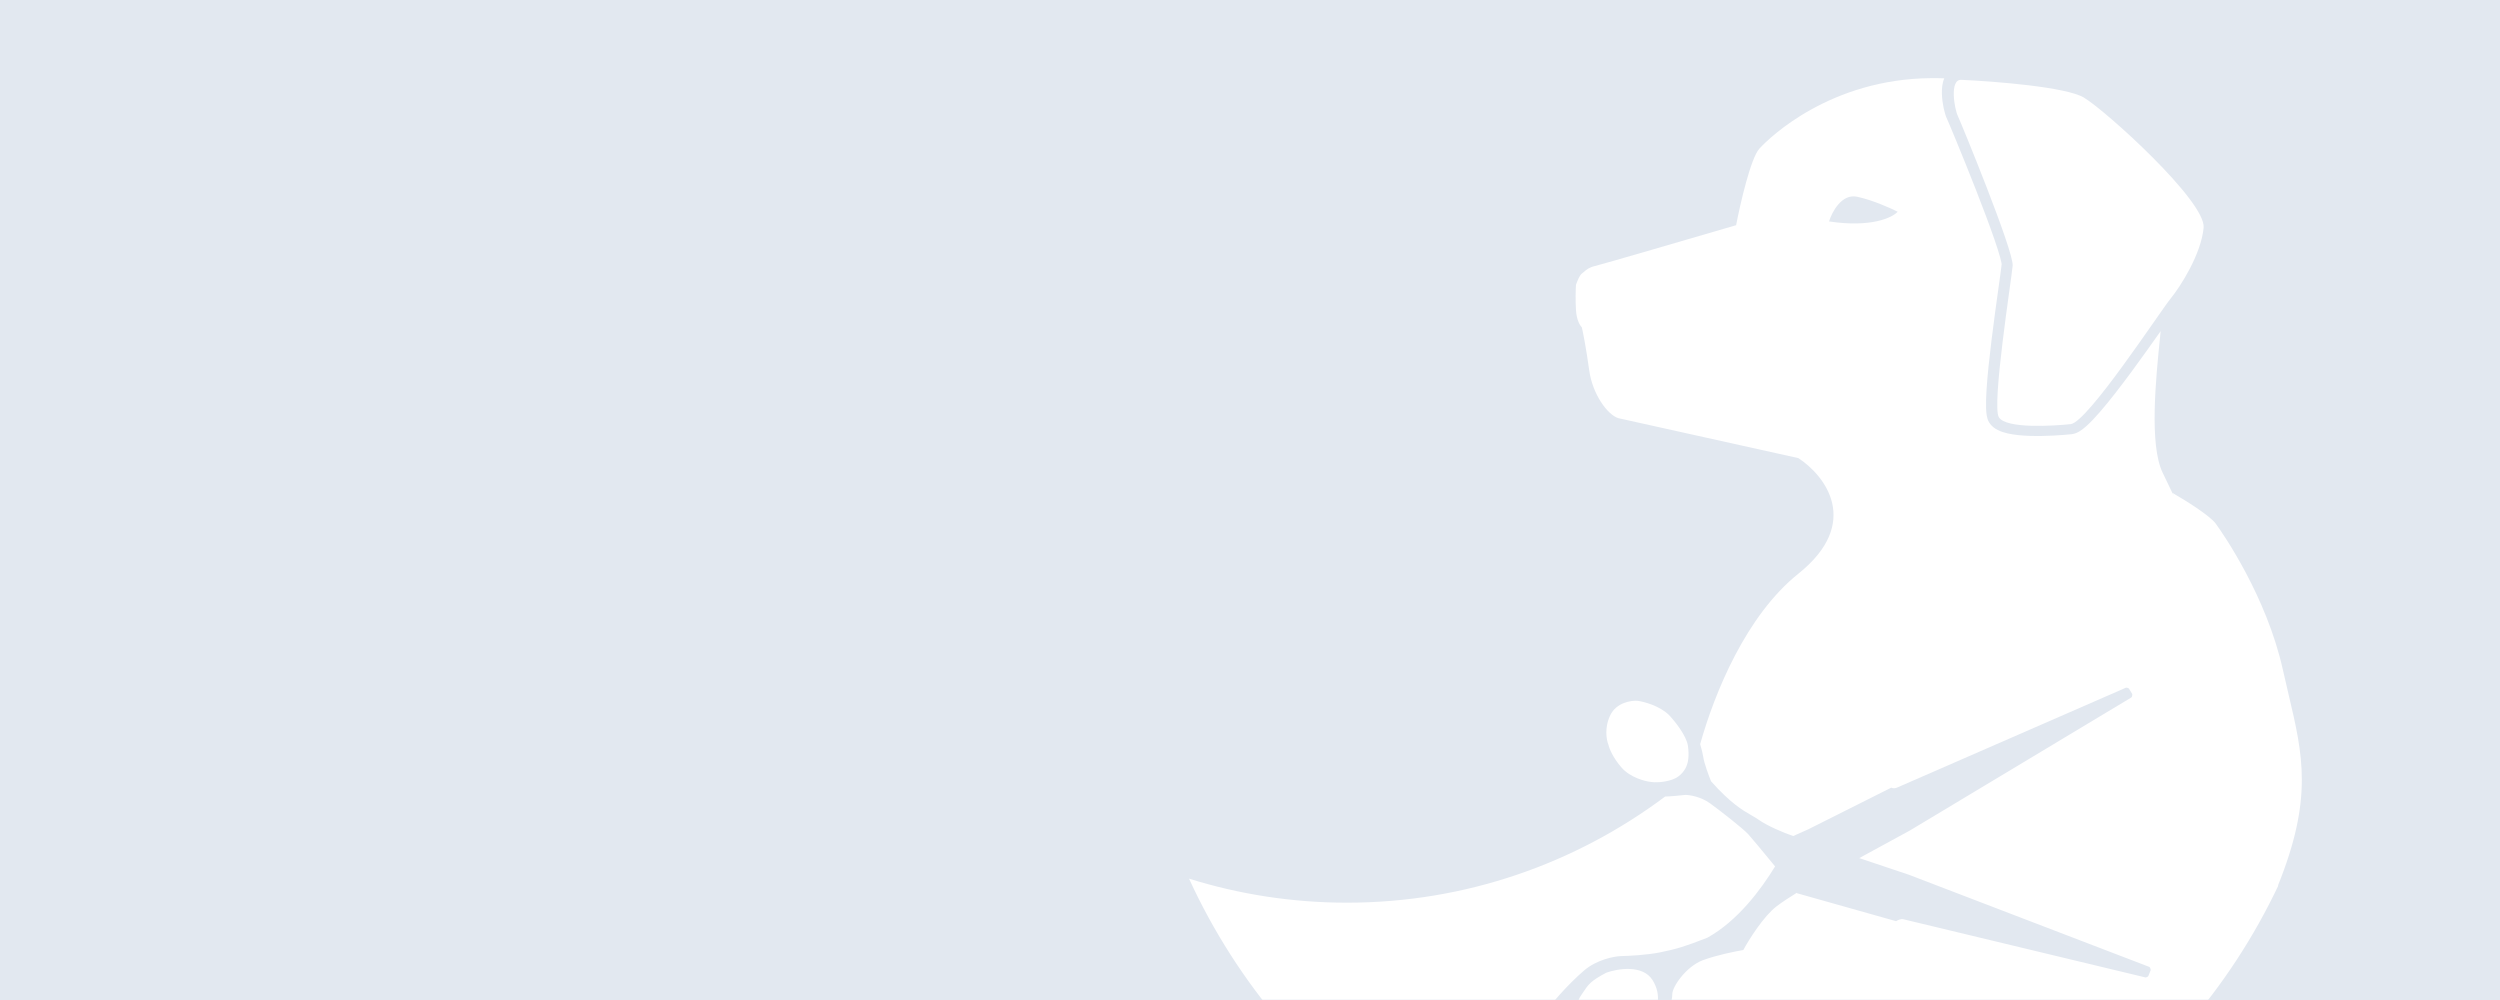
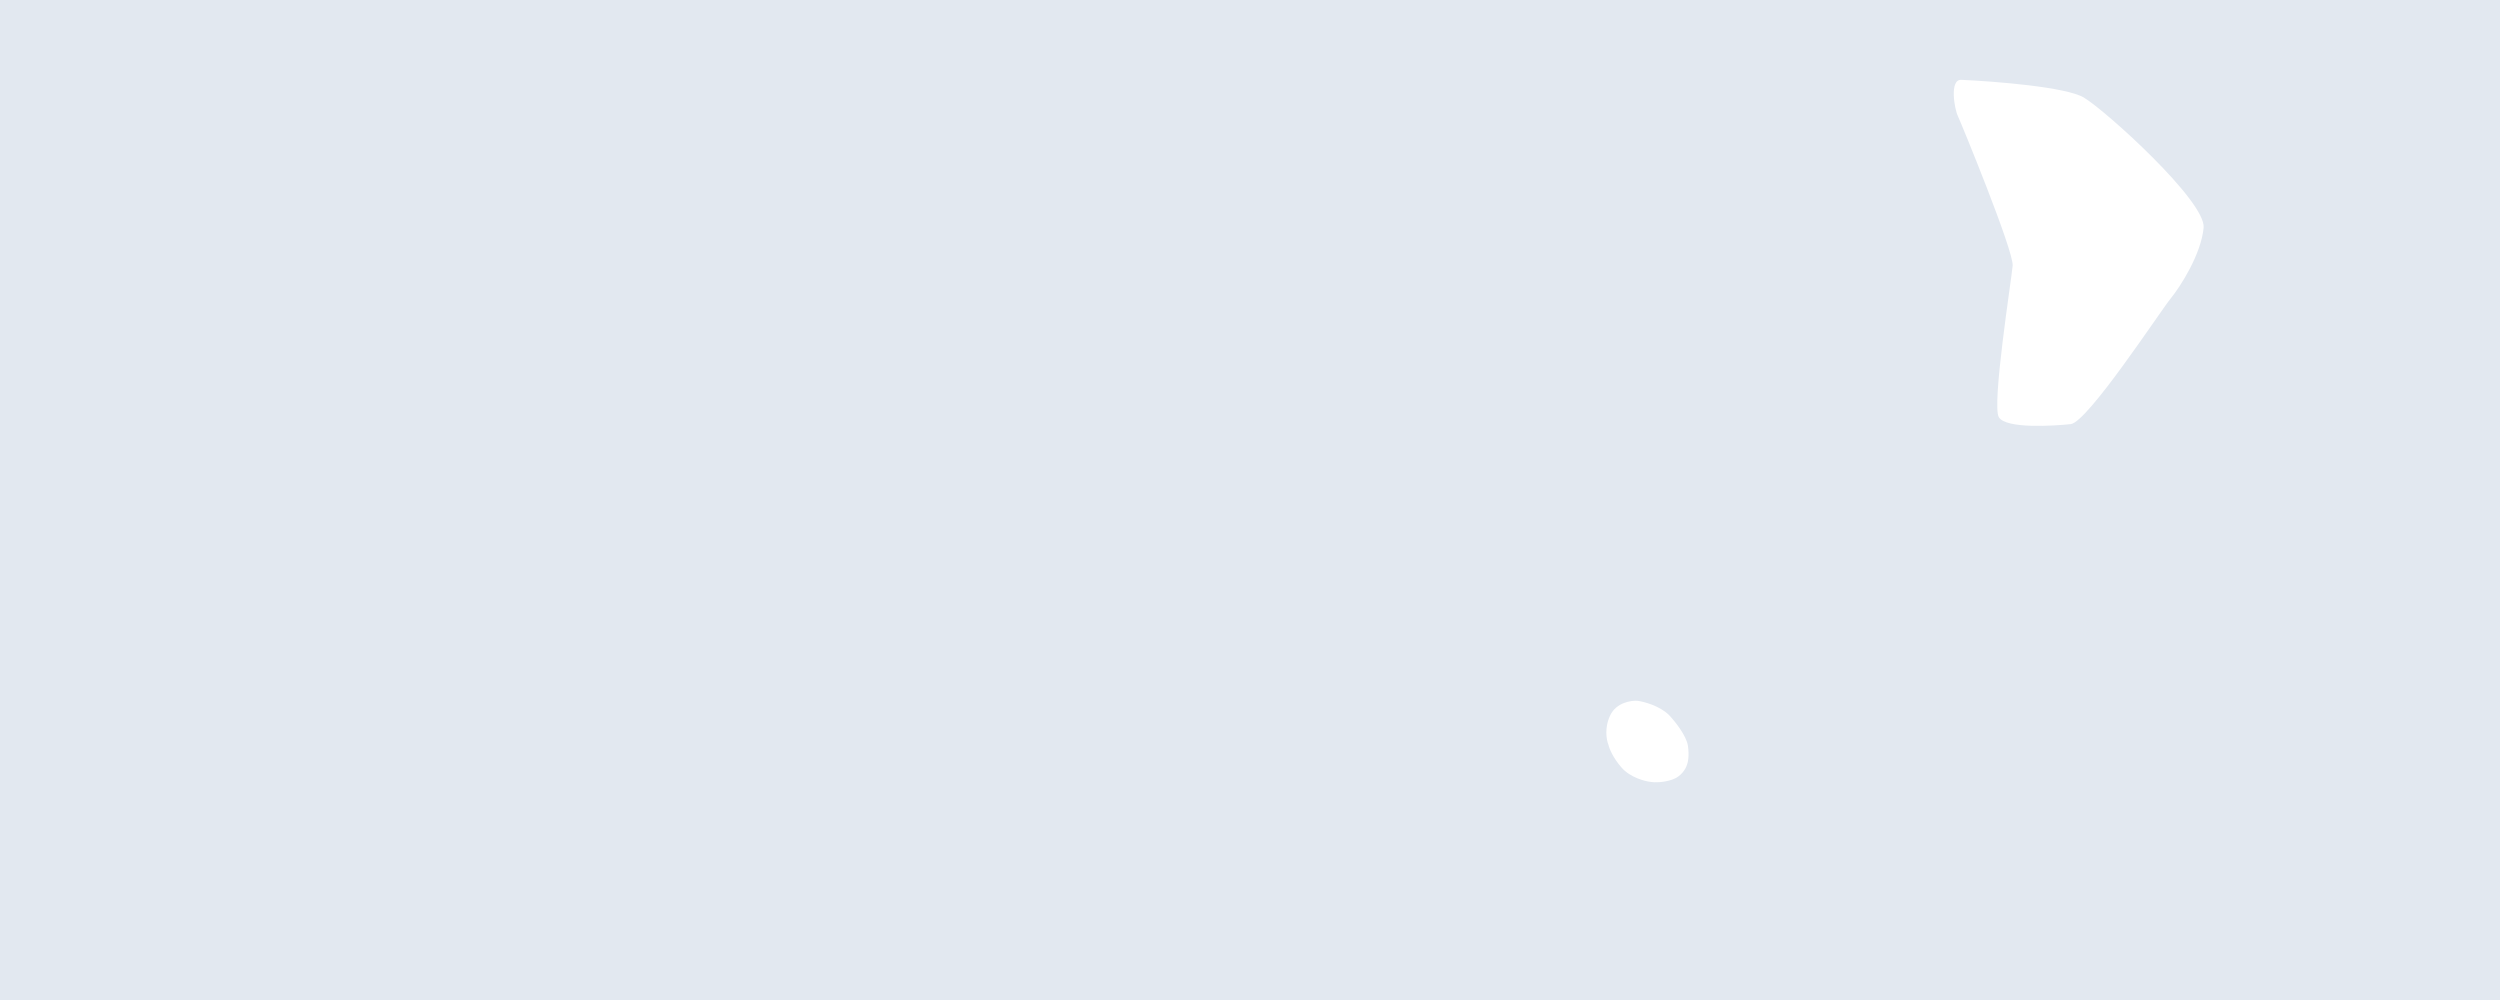
<svg xmlns="http://www.w3.org/2000/svg" width="1000" height="400" viewBox="0 0 1000 400" fill="none">
  <rect width="1000" height="400" fill="#E2E8F0" />
  <mask id="mask0_128_273" style="mask-type:alpha" maskUnits="userSpaceOnUse" x="0" y="0" width="1000" height="400">
    <rect width="1000" height="400" fill="#E2E8F0" />
  </mask>
  <g mask="url(#mask0_128_273)">
-     <path fillRule="evenodd" clipRule="evenodd" d="M777.656 31.454C777.673 31.413 777.69 31.372 777.708 31.33C775.975 31.265 774.217 31.239 772.436 31.254C732.279 31.594 708.052 54.716 703.737 59.476C700.286 63.284 696.104 81.464 694.445 90.078C676.634 95.291 640.415 105.855 638.026 106.399C635.657 106.938 634.54 107.905 633.518 108.791C633.251 109.022 632.991 109.248 632.716 109.459C631.827 110.142 631.03 112.223 630.6 113.348C630.517 113.567 630.446 113.75 630.393 113.879C630.282 115.579 630.127 119.999 630.393 124.08C630.658 128.16 632.052 130.314 632.716 130.88C633.158 132.694 634.375 138.701 635.703 148.221C637.03 157.742 643.004 165.902 647.318 167.262L719.336 183.243C729.956 190.157 744.824 209.085 719.336 229.486C698.508 246.157 685.865 276.979 680.067 297.651C680.673 299.747 681.135 301.628 681.287 302.711C681.662 305.359 683.541 310.362 684.433 312.533C692.316 321.385 697.14 324.154 700.652 326.17H700.653C701.721 326.783 702.667 327.326 703.541 327.949C706.814 330.283 713.476 333.145 717.277 334.414C719.21 333.55 721.227 332.65 723.319 331.72L756.506 315.062C757.069 315.318 757.783 315.448 758.759 315.062C759.735 314.677 820.298 288.222 850.457 275.043C850.772 275.058 851.448 275.177 851.632 275.528C851.816 275.88 852.57 277.087 852.925 277.647C852.932 278.012 852.863 278.795 852.527 278.996L789.134 317.076C788.118 317.687 787.103 318.297 786.087 318.906L764.028 332.157L743.698 343.237L763.593 349.914L859.68 386.74C860.044 386.879 860.243 387.638 860.297 388C860.042 388.614 859.501 389.936 859.378 390.314C859.256 390.692 858.609 390.928 858.302 390.999C826.383 383.313 762.29 367.89 761.264 367.681C760.237 367.473 758.956 368.123 758.444 368.475L718.826 357.299C718.779 357.243 718.733 357.186 718.687 357.128C715.62 359.019 712.817 360.868 710.676 362.494C705.442 366.47 699.59 375.829 697.318 380.01C694.171 380.531 686.534 382.071 681.157 384.076C674.435 386.583 668.908 394.727 668.922 397.63C668.935 400.531 666.886 407.279 664.543 410.887C662.201 414.496 653.467 419.734 647.801 419.761C642.135 419.789 636.522 417.066 629.065 413.362C623.099 410.399 618.055 416.483 616.278 419.895L610.351 433.674C609.582 433.538 607.914 432.963 607.388 431.747C606.028 426.431 613.021 413.927 616.103 408.415C616.514 407.68 616.856 407.069 617.099 406.616C619.161 402.771 627.274 393.635 633.62 388.208C638.698 383.868 645.545 382.552 648.335 382.437C651.387 382.384 658.796 382.013 664.015 380.952C670.538 379.627 673.998 378.601 682.945 375.085C695.182 368.298 704.527 355.6 710.038 346.563C705.129 340.588 700.336 334.801 699.294 333.685C697.135 331.377 688.557 324.613 683.987 321.31C680.33 318.668 675.894 317.978 674.132 317.964C672.187 318.182 668.02 318.596 666.063 318.612C630.367 345.315 586.377 361.074 538.795 361.074C516.812 361.074 495.596 357.71 475.61 351.458C514.138 435.495 597.493 493.682 694.113 493.682C789.652 493.682 872.221 436.79 911.307 354.268L911.18 354.227C925.252 319.36 921.161 302.034 915.436 277.789C914.69 274.631 913.916 271.355 913.152 267.908C906.669 238.684 889.257 213.505 886.27 209.425C883.88 206.161 873.769 199.904 869.012 197.184C869.897 199.111 870.34 200.176 865.03 189.024C859.667 177.759 862.32 151.619 864.063 134.465C864.132 133.777 864.201 133.104 864.267 132.448C860.925 137.183 856.871 142.903 852.74 148.507C848.351 154.461 843.818 160.363 839.919 164.848C837.976 167.081 836.115 169.054 834.452 170.522C833.623 171.255 832.766 171.933 831.911 172.463C831.124 172.951 829.998 173.534 828.688 173.672C825.174 174.046 818.42 174.557 812.101 174.361C808.957 174.263 805.748 173.986 803.042 173.364C801.688 173.053 800.325 172.625 799.11 172.01C797.923 171.411 796.587 170.484 795.677 169.02C795.046 168.007 794.803 166.862 794.679 166.103C794.537 165.23 794.463 164.25 794.429 163.235C794.36 161.198 794.443 158.667 794.619 155.876C794.973 150.275 795.728 143.259 796.581 136.286C797.58 128.136 798.693 120.178 799.51 114.333L799.51 114.329L799.511 114.324C800.1 110.111 800.535 106.997 800.663 105.702L800.662 105.691C800.656 105.629 800.638 105.451 800.576 105.121C800.476 104.579 800.302 103.845 800.047 102.913C799.536 101.053 798.761 98.629 797.785 95.795C795.838 90.139 793.168 83.073 790.432 76.078C787.699 69.092 784.915 62.215 782.749 56.951C781.667 54.32 780.74 52.096 780.054 50.467C779.71 49.651 779.429 48.991 779.219 48.505C779.113 48.261 779.029 48.067 778.965 47.923C778.91 47.799 778.882 47.739 778.874 47.723V47.722C778.872 47.718 778.872 47.717 778.873 47.719C778.282 46.512 777.795 44.818 777.448 43.166C777.086 41.443 776.808 39.435 776.758 37.483C776.711 35.632 776.853 33.384 777.656 31.454ZM731.615 88.571C732.806 84.737 736.717 77.395 742.837 78.695C748.955 79.994 756.209 83.237 759.071 84.697C756.933 87.051 748.448 91.124 731.615 88.571ZM660.973 391.968C657.014 385.768 647.017 387.458 642.513 389.079C636.243 392.41 635.378 393.715 633.145 397.086L633.144 397.087C632.859 397.516 632.552 397.978 632.21 398.483C629.782 402.057 631.882 407.296 633.236 409.469C634.311 410.859 638.268 413.801 645.501 414.444C652.733 415.086 658.929 409.256 661.122 406.26C662.722 404.08 664.932 398.168 660.973 391.968Z" fill="white" />
    <path d="M833.526 39.012C826.445 34.783 797.896 32.531 784.506 31.933C779.737 31.72 781.728 43.495 783.18 46.491C784.213 48.623 805.587 100.542 805.063 106.297C804.538 112.052 796.637 162.18 799.54 166.897C802.444 171.615 821.556 170.369 828.289 169.647C835.021 168.925 864.061 124.576 868.19 119.506C872.318 114.437 880.491 101.559 881.448 91.064C882.404 80.57 842.378 44.298 833.526 39.012Z" fill="white" />
    <path d="M675.176 298.36C674.594 294.241 669.858 288.384 667.563 285.971C663.822 282.32 657.654 280.681 655.037 280.318C652.421 280.13 646.575 281.016 644.121 286.065C641.668 291.115 642.6 296.053 643.372 297.891C643.665 299.274 645.125 303.039 648.619 307.026C652.115 311.014 657.948 312.528 660.428 312.786C661.727 312.994 665.25 313.093 668.94 311.825C672.631 310.557 674.37 307.366 674.778 305.928C675.153 305.122 675.757 302.479 675.176 298.36Z" fill="white" />
  </g>
</svg>